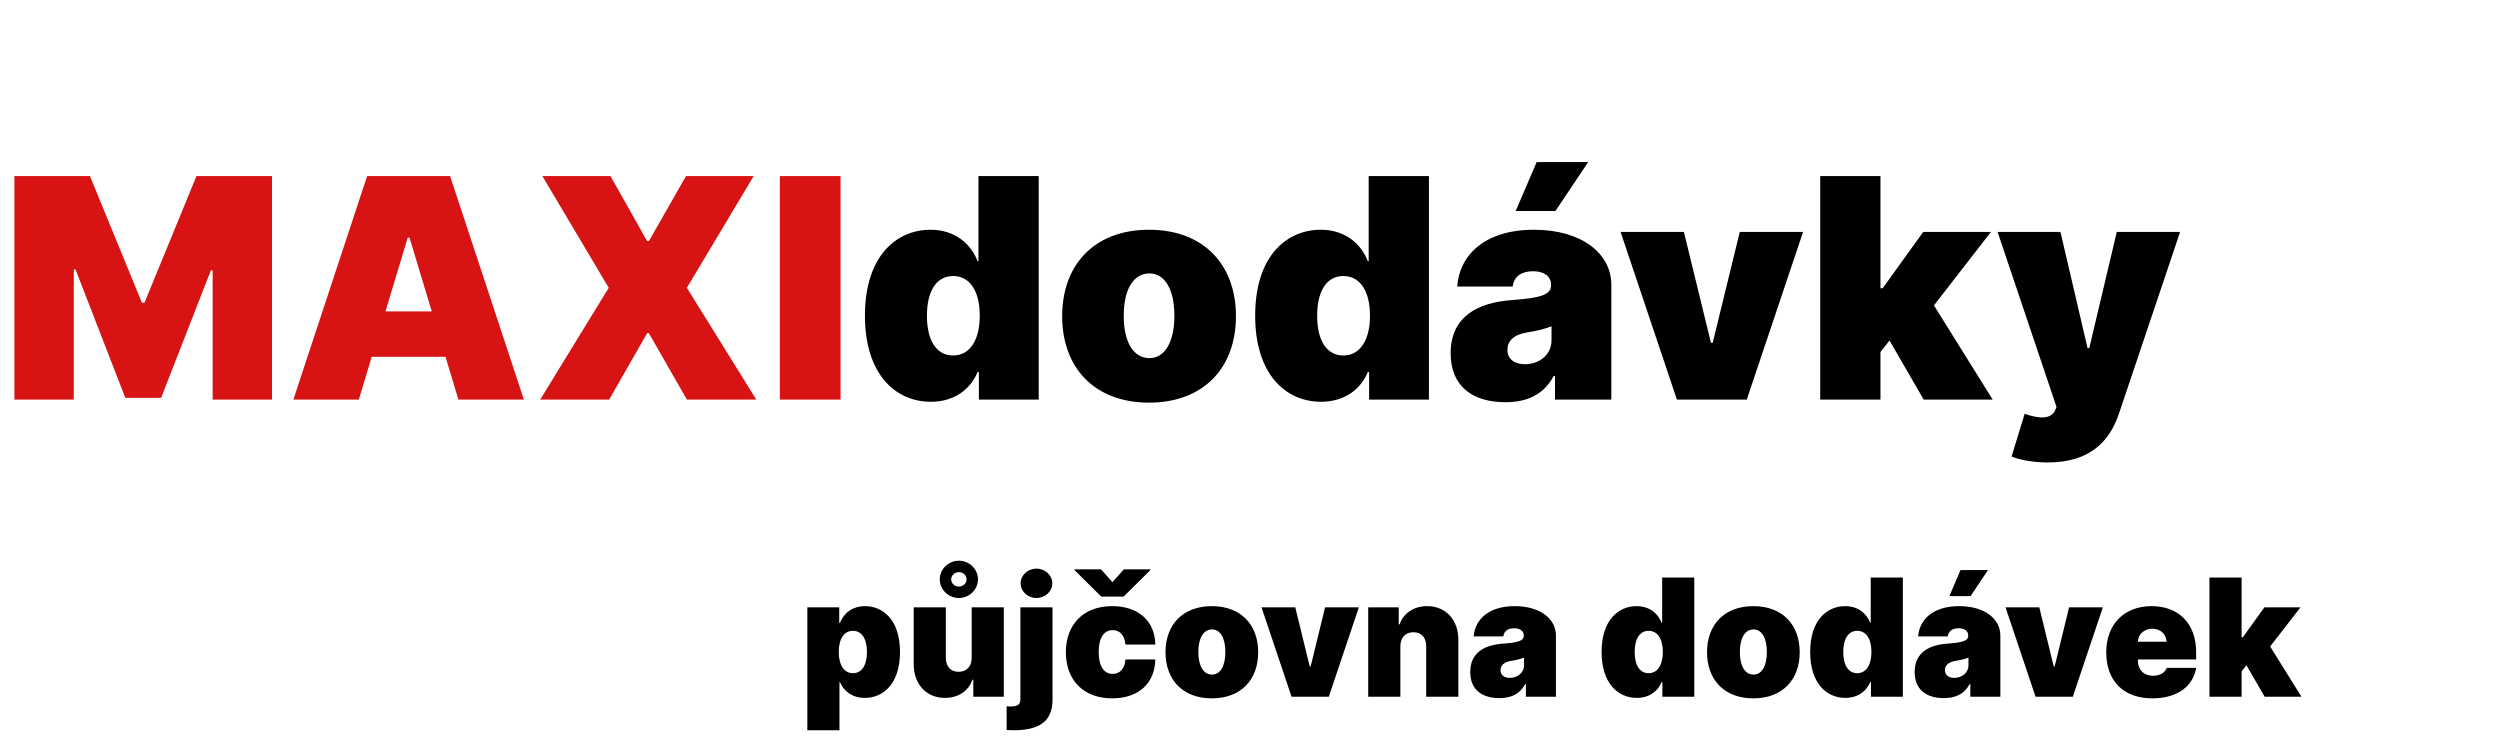
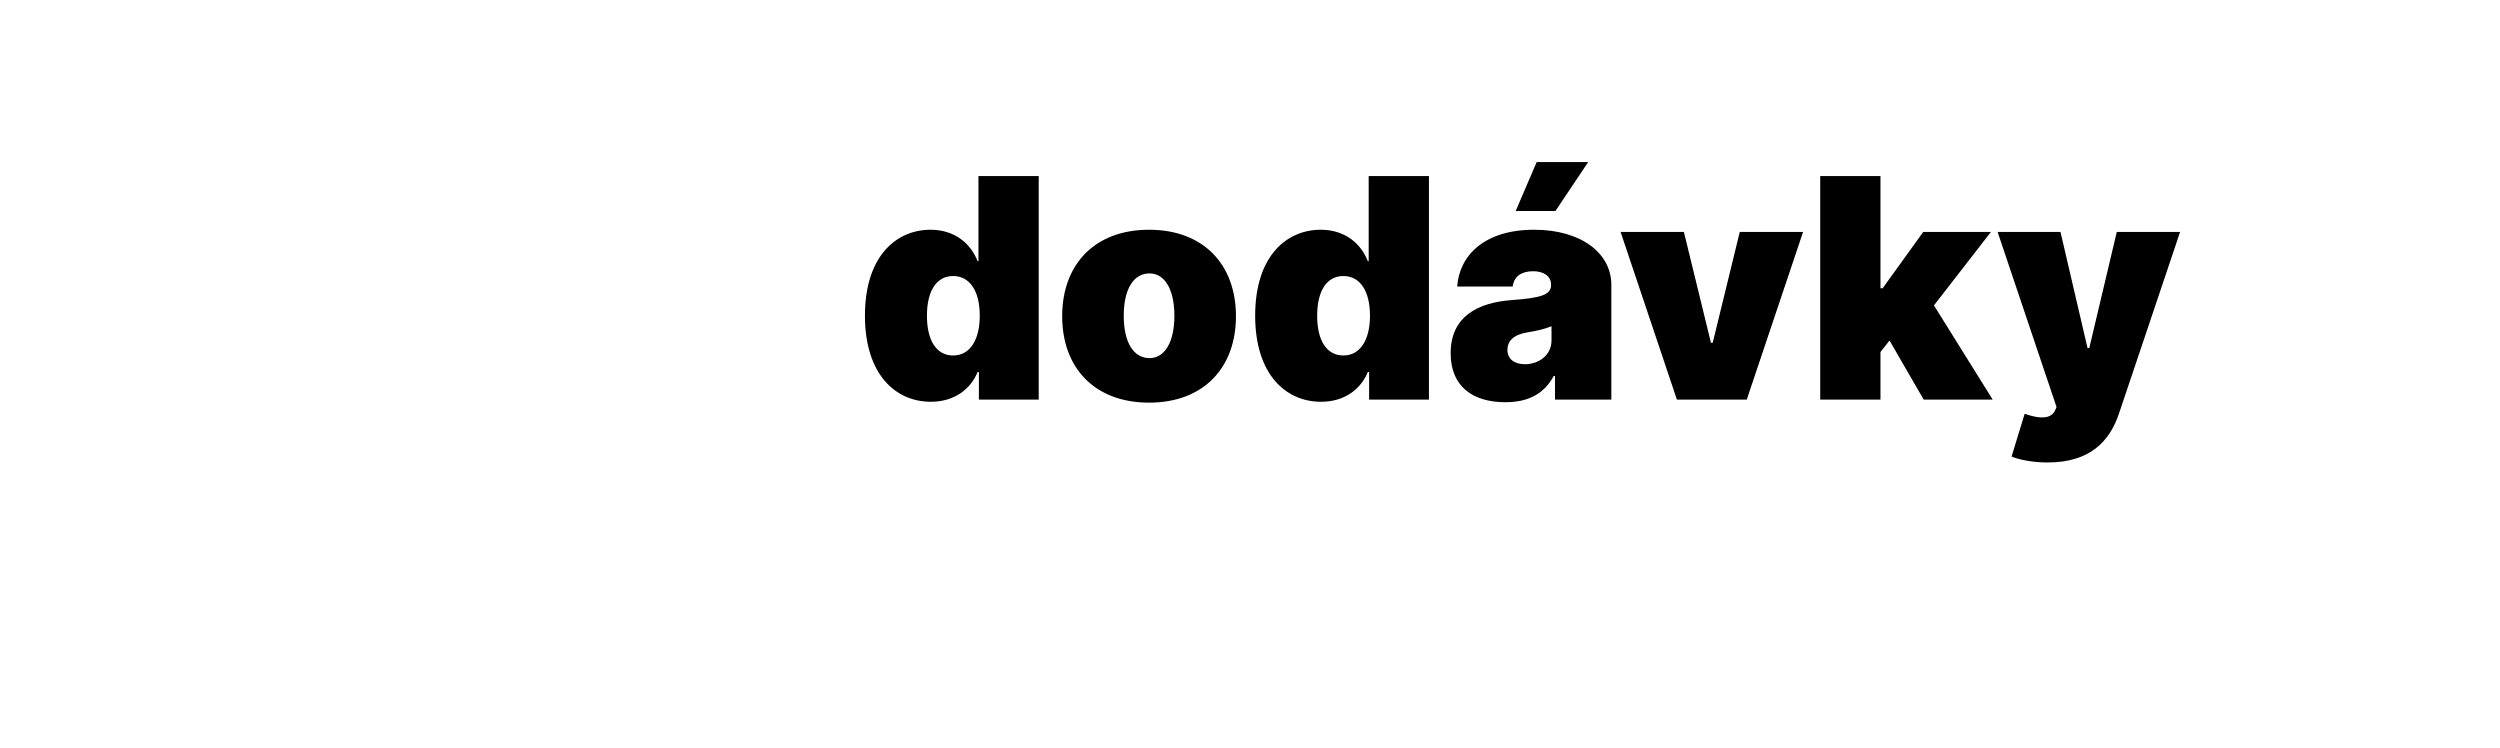
<svg xmlns="http://www.w3.org/2000/svg" width="244" height="73" viewBox="0 0 244 73" fill="none">
-   <path d="M78.796 71.273H81.932V66.568H81.977C82.341 67.454 83.182 68.114 84.409 68.114C86.273 68.114 87.841 66.659 87.841 63.636C87.841 60.477 86.159 59.159 84.432 59.159C83.136 59.159 82.318 59.909 81.977 60.795H81.909V59.273H78.796V71.273ZM81.864 63.636C81.864 62.341 82.386 61.568 83.25 61.568C84.114 61.568 84.614 62.341 84.614 63.636C84.614 64.932 84.114 65.704 83.25 65.704C82.386 65.704 81.864 64.909 81.864 63.636ZM94.836 64.182C94.842 65.046 94.342 65.568 93.563 65.568C92.774 65.568 92.319 65.046 92.313 64.182V59.273H89.177V64.841C89.183 66.75 90.387 68.114 92.222 68.114C93.524 68.114 94.524 67.454 94.904 66.341H94.995V68H97.972V59.273H94.836V64.182ZM93.586 58.364C94.609 58.364 95.45 57.545 95.45 56.545C95.45 55.545 94.609 54.727 93.586 54.727C92.563 54.727 91.722 55.545 91.722 56.545C91.722 57.545 92.563 58.364 93.586 58.364ZM93.586 57.25C93.171 57.256 92.836 56.932 92.836 56.545C92.836 56.159 93.171 55.847 93.586 55.841C94.001 55.835 94.336 56.159 94.336 56.545C94.336 56.932 94.001 57.244 93.586 57.25ZM99.59 59.273V68.227C99.59 68.733 99.363 68.954 98.613 68.954C98.499 68.954 98.397 68.949 98.249 68.932V71.25C98.482 71.267 98.658 71.273 98.885 71.273C101.186 71.273 102.726 70.591 102.726 68.296V59.273H99.59ZM101.158 58.364C102.01 58.364 102.704 57.722 102.704 56.932C102.704 56.142 102.01 55.5 101.158 55.5C100.306 55.5 99.613 56.142 99.613 56.932C99.613 57.722 100.306 58.364 101.158 58.364ZM108.551 68.159C111.136 68.159 112.721 66.676 112.756 64.364H109.846C109.778 65.278 109.284 65.773 108.596 65.773C107.773 65.773 107.233 65.068 107.233 63.636C107.233 62.205 107.773 61.5 108.596 61.5C109.29 61.5 109.761 61.994 109.846 62.909H112.756C112.739 60.636 111.119 59.159 108.551 59.159C105.71 59.159 104.028 60.977 104.028 63.659C104.028 66.341 105.71 68.159 108.551 68.159ZM107.46 55.568H104.869V55.636L107.483 58.227H109.665L112.278 55.636V55.568H109.687L108.574 56.818L107.46 55.568ZM118.276 68.159C121.117 68.159 122.799 66.341 122.799 63.659C122.799 60.977 121.117 59.159 118.276 59.159C115.435 59.159 113.754 60.977 113.754 63.659C113.754 66.341 115.435 68.159 118.276 68.159ZM118.299 65.841C117.458 65.841 116.958 65.006 116.958 63.636C116.958 62.267 117.458 61.432 118.299 61.432C119.095 61.432 119.595 62.267 119.595 63.636C119.595 65.006 119.095 65.841 118.299 65.841ZM132.624 59.273H129.328L127.919 65.046H127.828L126.419 59.273H123.124L126.056 68H129.692L132.624 59.273ZM136.675 63.091C136.68 62.227 137.169 61.705 137.947 61.705C138.737 61.705 139.203 62.227 139.197 63.091V68H142.334V62.432C142.339 60.534 141.14 59.159 139.288 59.159C138.004 59.159 136.987 59.83 136.606 60.932H136.515V59.273H133.538V68H136.675V63.091ZM146.336 68.136C147.472 68.136 148.33 67.75 148.859 66.773H148.927V68H151.859V62.023C151.859 60.409 150.33 59.159 147.836 59.159C145.228 59.159 143.944 60.523 143.836 62.114H146.722C146.796 61.574 147.194 61.318 147.79 61.318C148.336 61.318 148.722 61.568 148.722 62.023V62.045C148.722 62.551 148.165 62.71 146.7 62.818C144.898 62.949 143.495 63.676 143.495 65.591C143.495 67.329 144.665 68.136 146.336 68.136ZM147.359 66.159C146.825 66.159 146.45 65.898 146.45 65.409C146.45 64.96 146.768 64.614 147.495 64.5C147.995 64.421 148.415 64.318 148.745 64.182V64.909C148.745 65.704 148.069 66.159 147.359 66.159ZM159.748 68.114C160.976 68.114 161.816 67.454 162.18 66.568H162.248V68H165.362V56.364H162.226V60.795H162.18C161.839 59.909 161.021 59.159 159.726 59.159C157.998 59.159 156.316 60.477 156.316 63.636C156.316 66.659 157.885 68.114 159.748 68.114ZM160.907 65.704C160.044 65.704 159.544 64.932 159.544 63.636C159.544 62.341 160.044 61.568 160.907 61.568C161.771 61.568 162.294 62.341 162.294 63.636C162.294 64.909 161.771 65.704 160.907 65.704ZM171.128 68.159C173.969 68.159 175.651 66.341 175.651 63.659C175.651 60.977 173.969 59.159 171.128 59.159C168.288 59.159 166.606 60.977 166.606 63.659C166.606 66.341 168.288 68.159 171.128 68.159ZM171.151 65.841C170.31 65.841 169.81 65.006 169.81 63.636C169.81 62.267 170.31 61.432 171.151 61.432C171.947 61.432 172.447 62.267 172.447 63.636C172.447 65.006 171.947 65.841 171.151 65.841ZM180.105 68.114C181.333 68.114 182.173 67.454 182.537 66.568H182.605V68H185.719V56.364H182.583V60.795H182.537C182.196 59.909 181.378 59.159 180.083 59.159C178.355 59.159 176.673 60.477 176.673 63.636C176.673 66.659 178.242 68.114 180.105 68.114ZM181.264 65.704C180.401 65.704 179.901 64.932 179.901 63.636C179.901 62.341 180.401 61.568 181.264 61.568C182.128 61.568 182.651 62.341 182.651 63.636C182.651 64.909 182.128 65.704 181.264 65.704ZM189.713 68.136C190.849 68.136 191.707 67.75 192.235 66.773H192.304V68H195.235V62.023C195.235 60.409 193.707 59.159 191.213 59.159C188.605 59.159 187.321 60.523 187.213 62.114H190.099C190.173 61.574 190.571 61.318 191.167 61.318C191.713 61.318 192.099 61.568 192.099 62.023V62.045C192.099 62.551 191.542 62.71 190.076 62.818C188.275 62.949 186.872 63.676 186.872 65.591C186.872 67.329 188.042 68.136 189.713 68.136ZM190.258 58.182H192.326L194.031 55.636H191.349L190.258 58.182ZM190.735 66.159C190.201 66.159 189.826 65.898 189.826 65.409C189.826 64.96 190.145 64.614 190.872 64.5C191.372 64.421 191.792 64.318 192.122 64.182V64.909C192.122 65.704 191.446 66.159 190.735 66.159ZM205.239 59.273H201.944L200.535 65.046H200.444L199.035 59.273H195.739L198.671 68H202.307L205.239 59.273ZM210.07 68.159C212.49 68.159 214.047 67 214.342 65.182H211.479C211.297 65.676 210.78 65.954 210.138 65.954C209.206 65.954 208.661 65.341 208.661 64.5V64.364H214.342V63.636C214.342 60.858 212.638 59.159 210.001 59.159C207.297 59.159 205.57 60.955 205.57 63.659C205.57 66.483 207.274 68.159 210.07 68.159ZM208.661 62.636C208.678 61.881 209.303 61.364 210.07 61.364C210.848 61.364 211.439 61.886 211.456 62.636H208.661ZM215.644 68H218.781V65.523L219.252 64.926L221.031 68H224.622L221.565 63.097L224.531 59.273H221.008L218.894 62.205H218.781V56.364H215.644V68Z" fill="black" />
-   <path d="M1.406 17.182V39H7.202V26.301H7.372L12.23 38.83H15.724L20.582 26.386H20.753V39H26.548V17.182H19.176L14.105 29.54H13.849L8.778 17.182H1.406ZM35.023 39L36.28 34.824H43.482L44.739 39H51.131L43.929 17.182H35.833L28.631 39H35.023ZM37.623 30.392L39.796 23.19H39.966L42.14 30.392H37.623ZM59.582 17.182H52.934L59.411 28.091L52.721 39H59.454L63.161 32.523H63.332L67.039 39H73.815L67.039 28.091L73.559 17.182H66.954L63.332 23.531H63.161L59.582 17.182ZM82.037 17.182H76.113V39H82.037V17.182Z" fill="#D71313" />
  <path d="M90.852 39.213C93.153 39.213 94.73 37.977 95.412 36.315H95.54V39H101.378V17.182H95.497V25.491H95.412C94.773 23.829 93.239 22.423 90.81 22.423C87.571 22.423 84.418 24.895 84.418 30.818C84.418 36.486 87.358 39.213 90.852 39.213ZM93.026 34.696C91.406 34.696 90.469 33.247 90.469 30.818C90.469 28.389 91.406 26.94 93.026 26.94C94.645 26.94 95.625 28.389 95.625 30.818C95.625 33.205 94.645 34.696 93.026 34.696ZM112.148 39.298C117.475 39.298 120.629 35.889 120.629 30.861C120.629 25.832 117.475 22.423 112.148 22.423C106.822 22.423 103.668 25.832 103.668 30.861C103.668 35.889 106.822 39.298 112.148 39.298ZM112.191 34.952C110.614 34.952 109.677 33.386 109.677 30.818C109.677 28.251 110.614 26.685 112.191 26.685C113.683 26.685 114.62 28.251 114.62 30.818C114.62 33.386 113.683 34.952 112.191 34.952ZM128.938 39.213C131.239 39.213 132.816 37.977 133.498 36.315H133.626V39H139.464V17.182H133.583V25.491H133.498C132.859 23.829 131.325 22.423 128.896 22.423C125.657 22.423 122.504 24.895 122.504 30.818C122.504 36.486 125.444 39.213 128.938 39.213ZM131.112 34.696C129.492 34.696 128.555 33.247 128.555 30.818C128.555 28.389 129.492 26.94 131.112 26.94C132.731 26.94 133.711 28.389 133.711 30.818C133.711 33.205 132.731 34.696 131.112 34.696ZM146.911 39.256C149.041 39.256 150.65 38.531 151.641 36.699H151.768V39H157.266V27.793C157.266 24.767 154.4 22.423 149.723 22.423C144.833 22.423 142.425 24.98 142.223 27.963H147.635C147.773 26.951 148.519 26.472 149.638 26.472C150.661 26.472 151.385 26.94 151.385 27.793V27.835C151.385 28.783 150.341 29.082 147.592 29.284C144.215 29.529 141.584 30.893 141.584 34.483C141.584 37.743 143.778 39.256 146.911 39.256ZM147.933 20.591H151.811L155.007 15.818H149.979L147.933 20.591ZM148.828 35.548C147.827 35.548 147.124 35.058 147.124 34.142C147.124 33.3 147.72 32.651 149.084 32.438C150.021 32.288 150.81 32.097 151.428 31.841V33.205C151.428 34.696 150.16 35.548 148.828 35.548ZM175.981 22.636H169.802L167.16 33.46H166.99L164.347 22.636H158.169L163.666 39H170.484L175.981 22.636ZM177.654 39H183.534V34.355L184.419 33.236L187.753 39H194.486L188.754 29.806L194.316 22.636H187.71L183.747 28.134H183.534V17.182H177.654V39ZM199.866 45.136C203.978 45.136 205.906 43.07 206.812 40.364L212.778 22.636H206.599L203.914 33.972H203.744L201.102 22.636H194.965L200.718 39.724L200.59 40.023C200.196 40.928 199.056 40.896 197.607 40.385L196.329 44.561C197.245 44.923 198.513 45.136 199.866 45.136Z" fill="black" />
</svg>